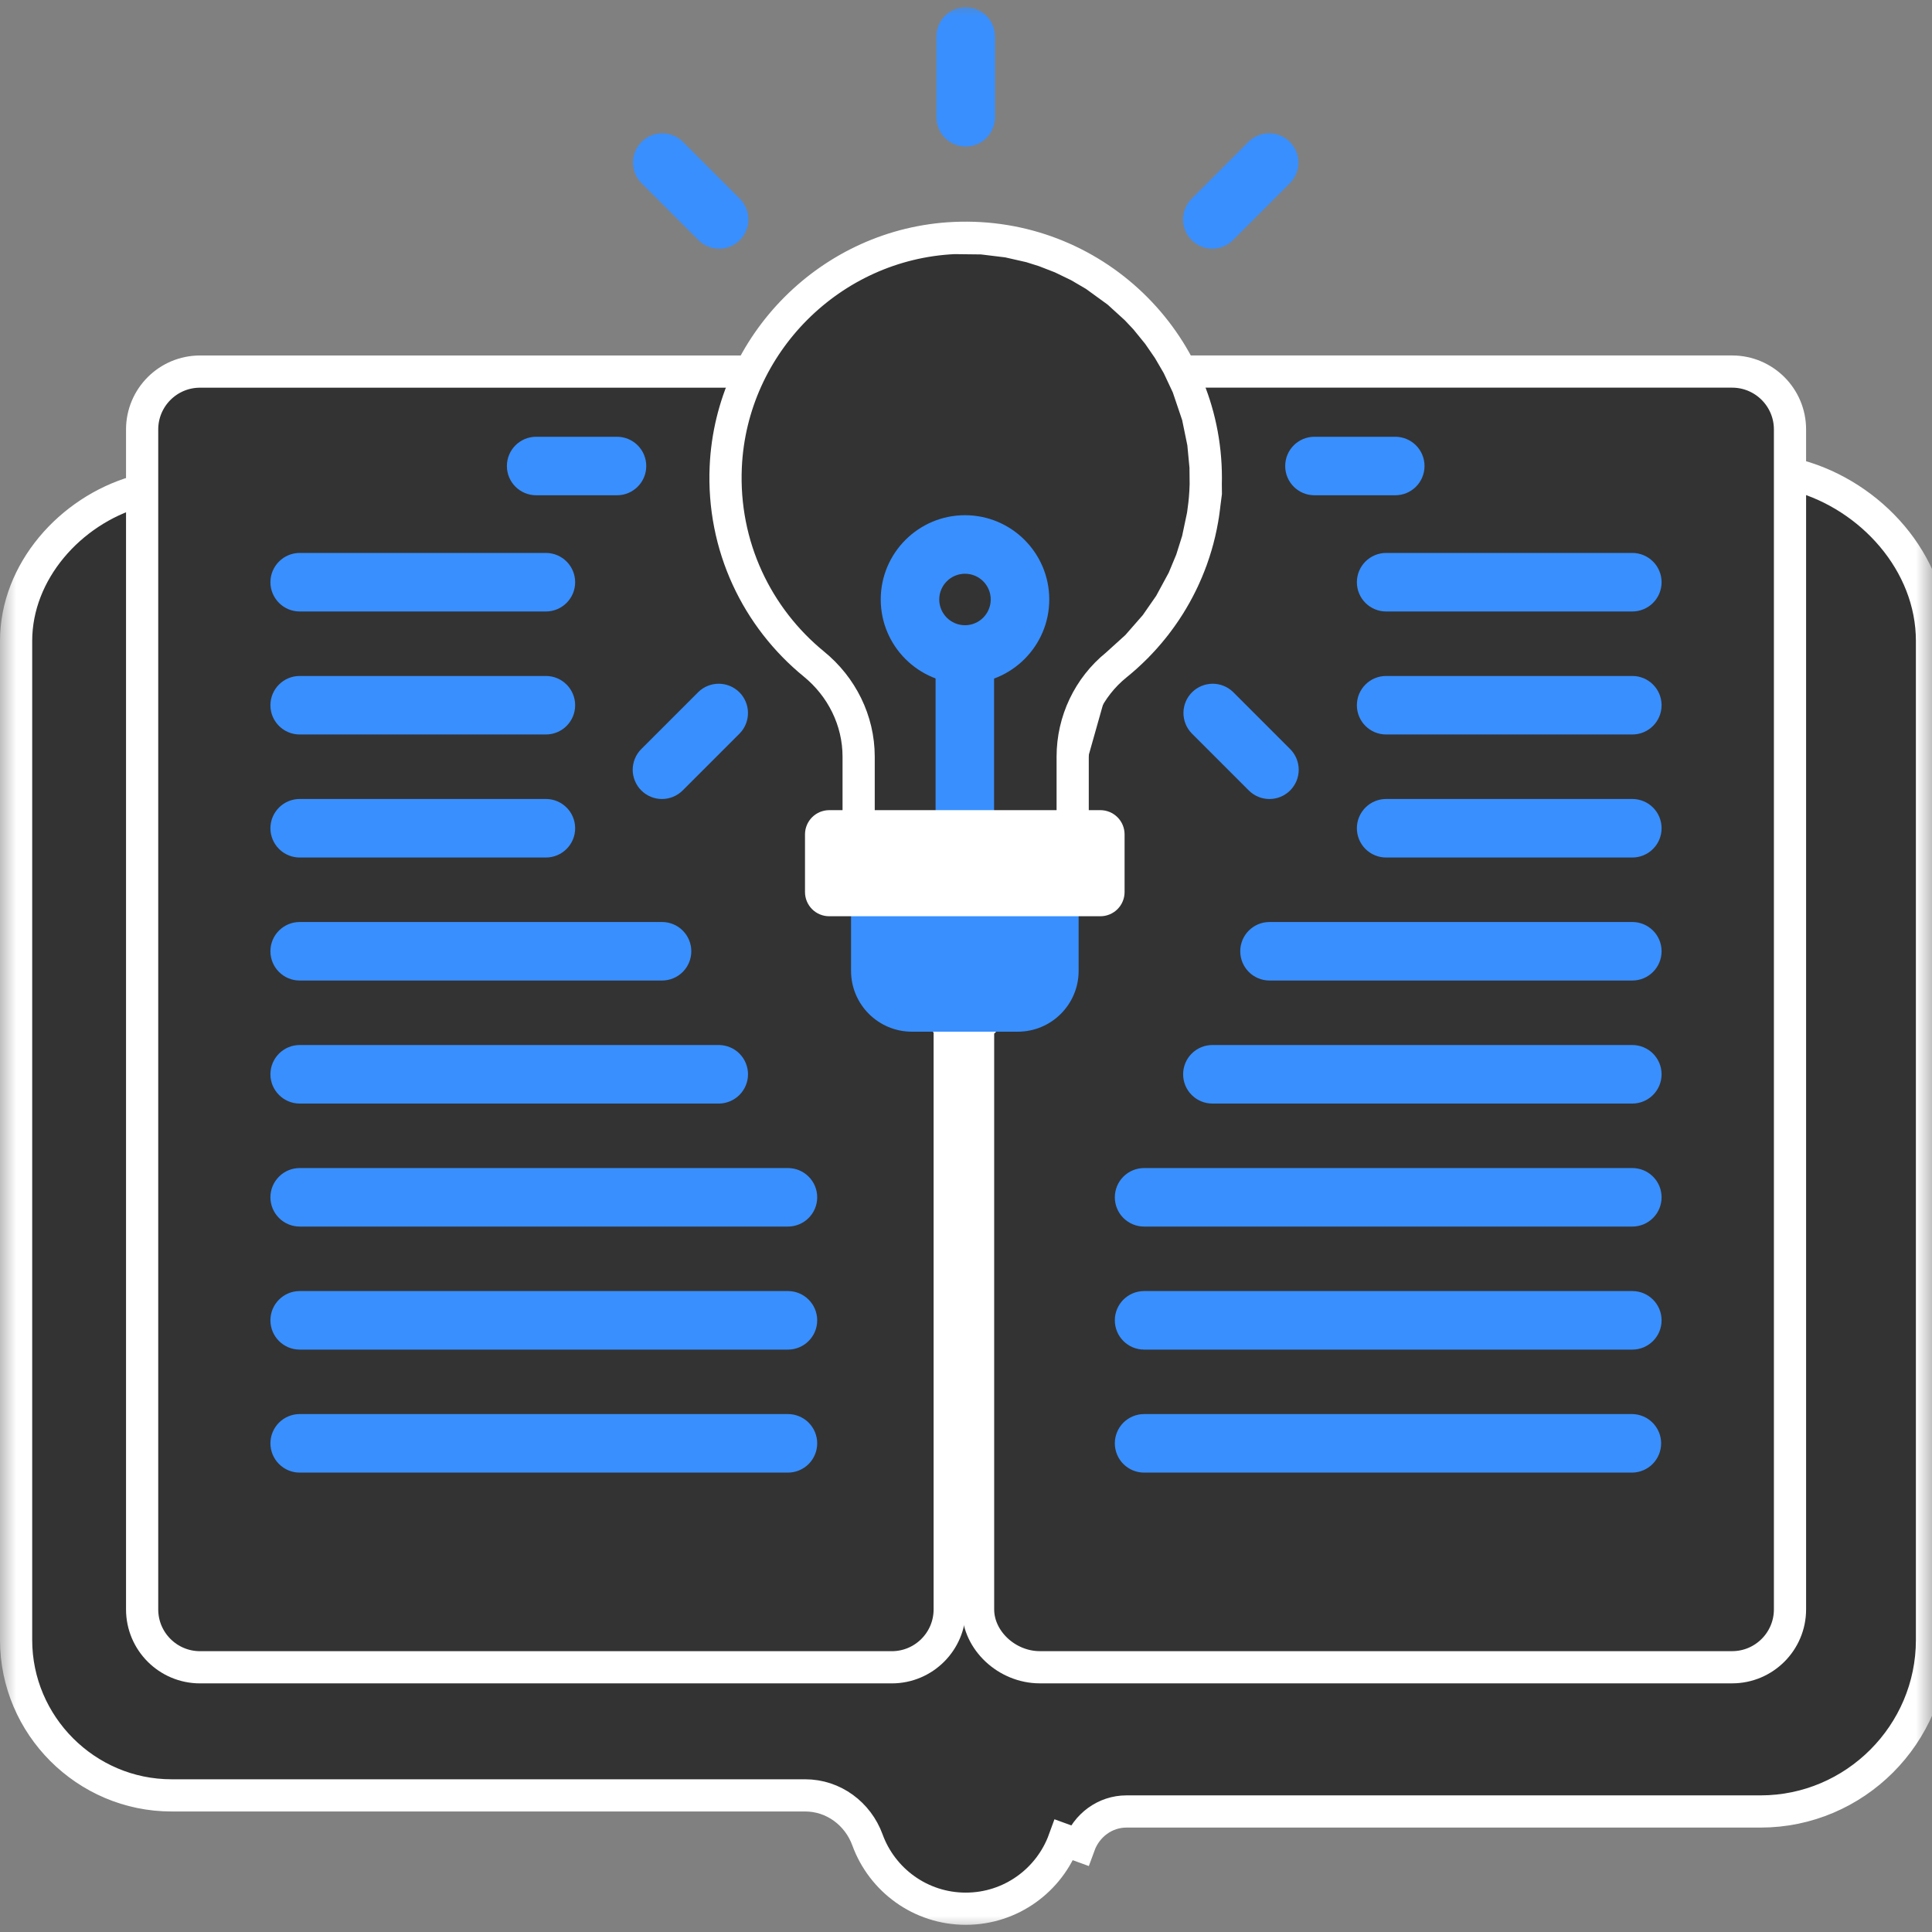
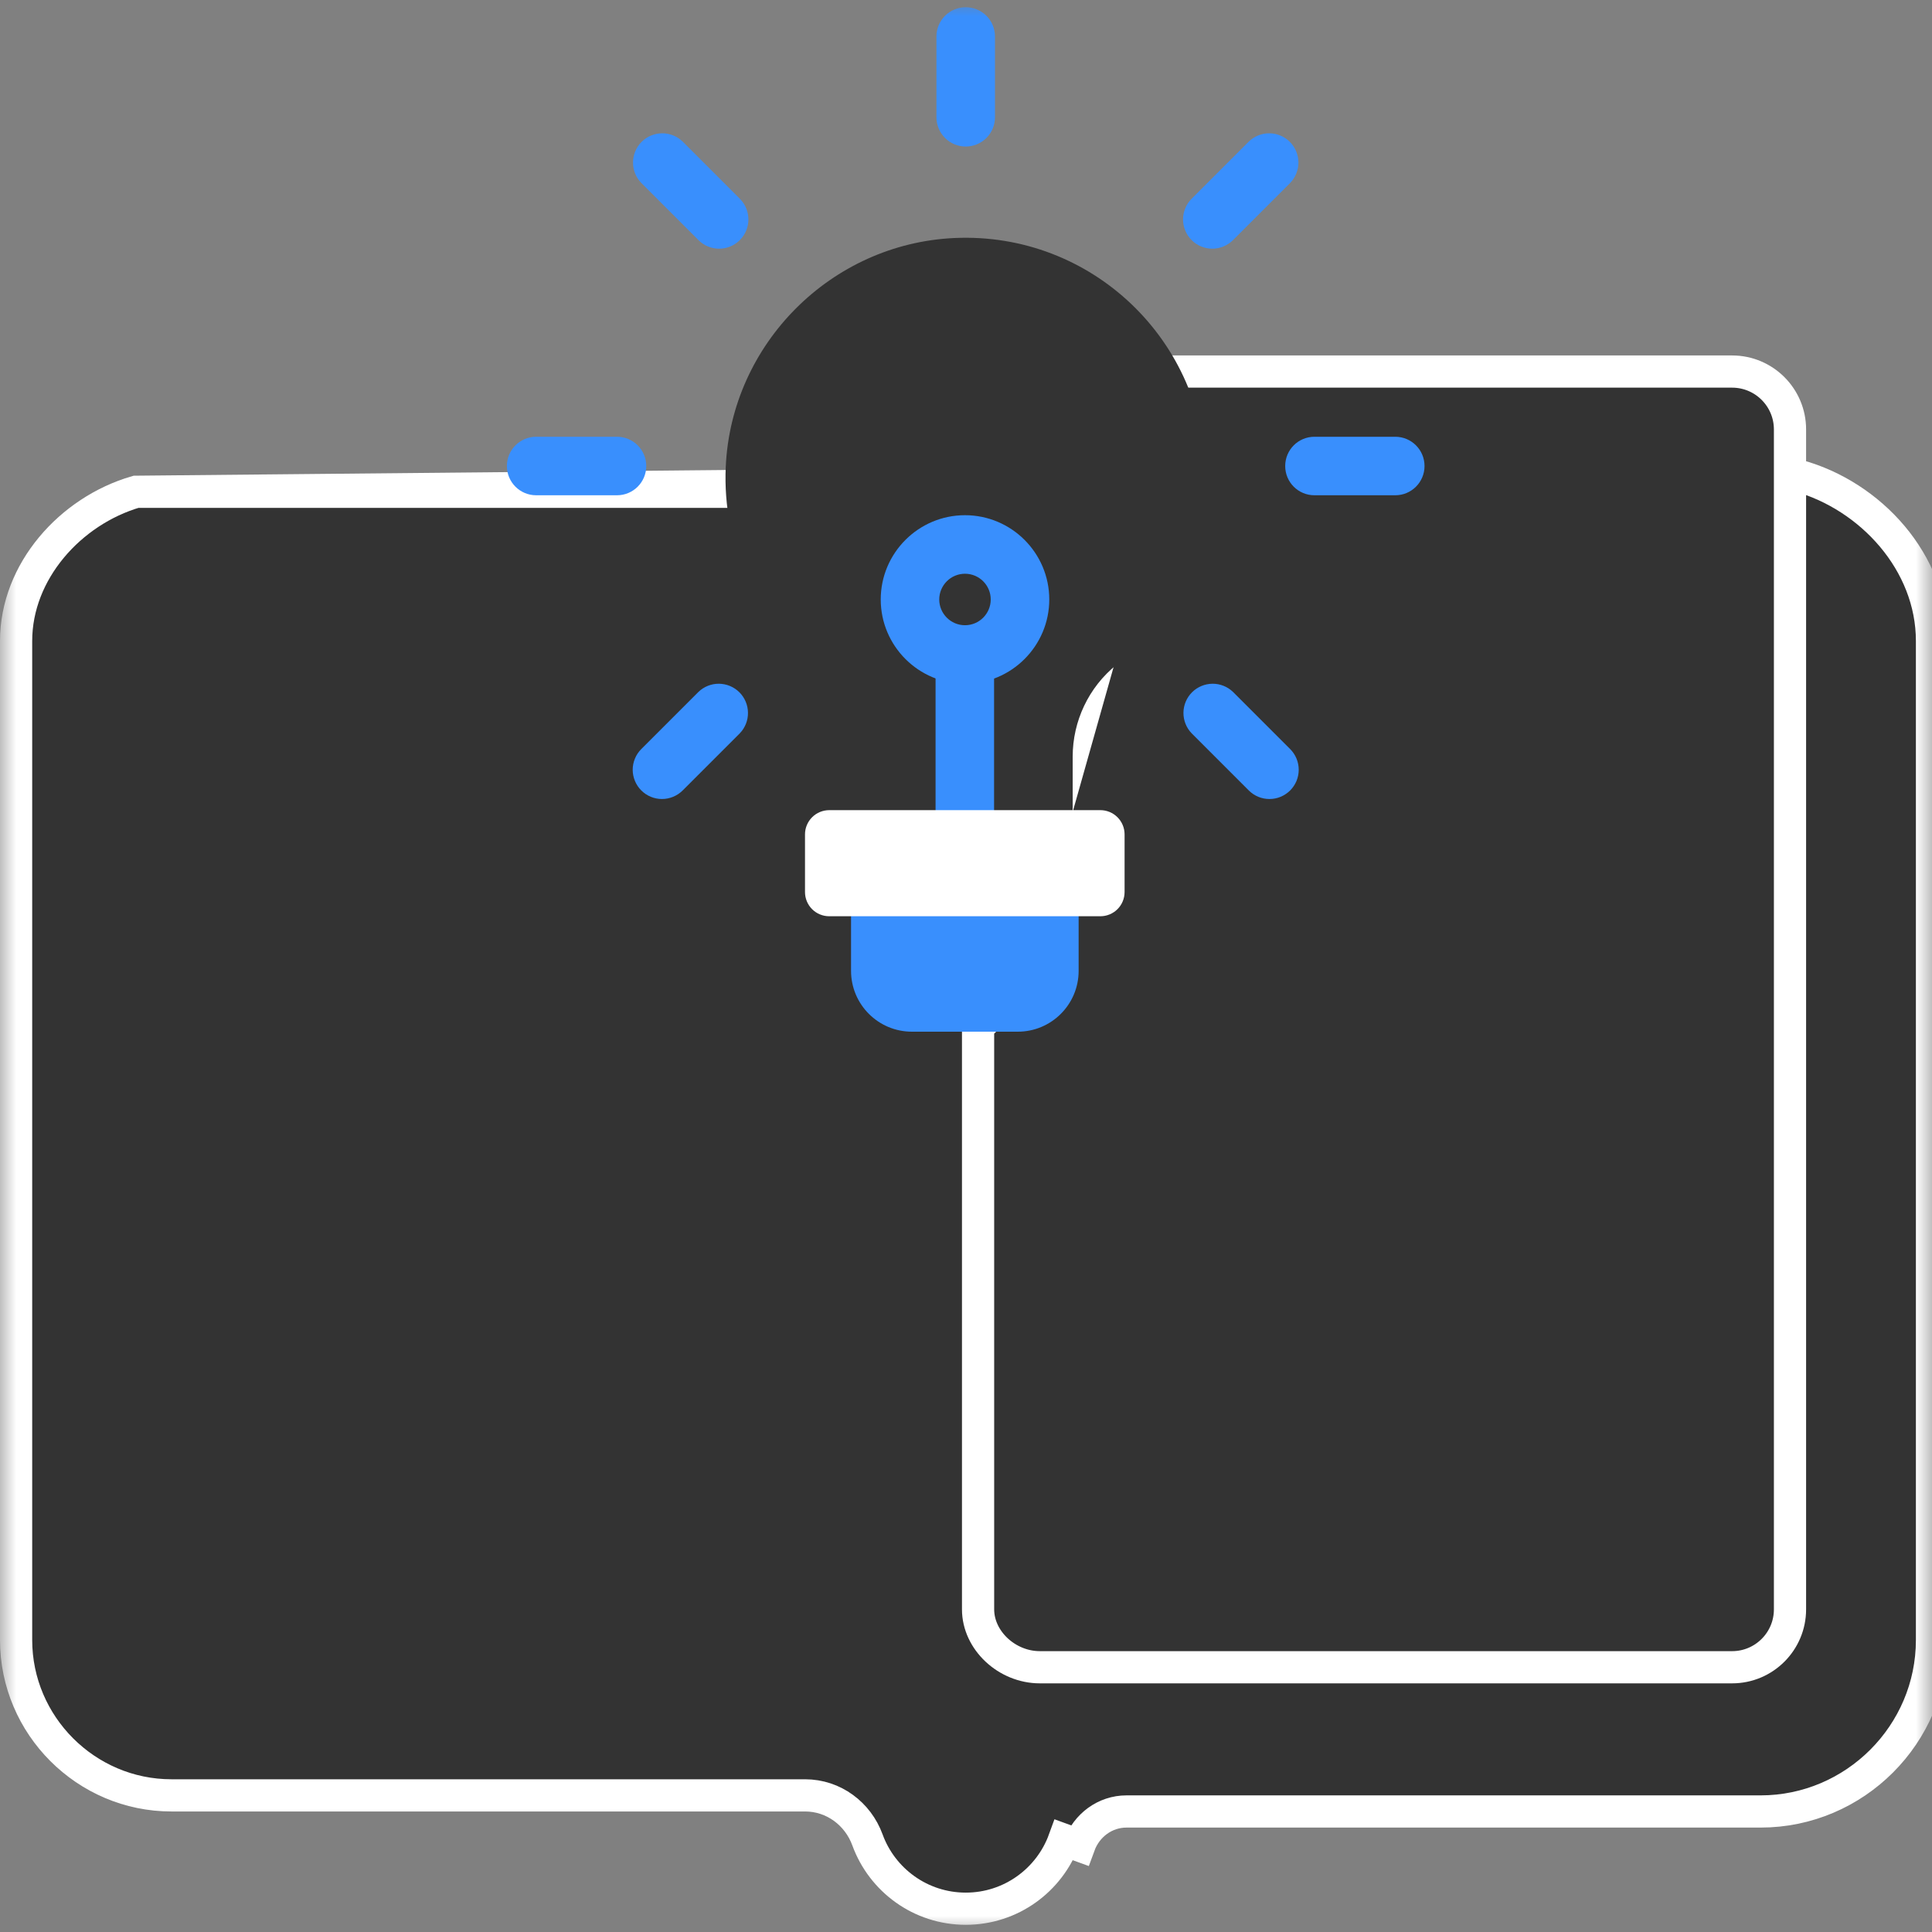
<svg xmlns="http://www.w3.org/2000/svg" width="60" height="60" viewBox="0 0 60 60" fill="none">
  <rect x="0" y="0" width="60" height="60" fill="#808080" stroke="none" />
  <g clip-path="url(#clip0_8142_47001)">
    <mask id="mask0_8142_47001" style="mask-type:luminance" maskUnits="userSpaceOnUse" x="0" y="0" width="60" height="60">
      <path d="M60 0H0V60H60V0Z" fill="white" />
    </mask>
    <g mask="url(#mask0_8142_47001)">
      <path d="M4.225 15.273C2.18 15.868 0.5 17.752 0.5 19.905V50.932C0.5 53.584 2.672 55.757 5.325 55.757H25.002C25.891 55.757 26.645 56.331 26.94 57.14C27.394 58.387 28.59 59.277 29.993 59.277C31.396 59.277 32.592 58.387 33.046 57.14L33.516 57.311C33.744 56.686 34.319 56.257 34.984 56.257H54.676C57.604 56.257 60 53.861 60 50.932V19.905C60 17.464 58.094 15.395 55.845 14.773L4.225 15.273Z" fill="#333333" />
      <path d="M4.225 15.273C2.18 15.868 0.5 17.752 0.5 19.905V50.932C0.5 53.584 2.672 55.757 5.325 55.757H25.002C25.891 55.757 26.645 56.331 26.94 57.14C27.394 58.387 28.59 59.277 29.993 59.277C31.396 59.277 32.592 58.387 33.046 57.14L33.516 57.311C33.744 56.686 34.319 56.257 34.984 56.257H54.676C57.604 56.257 60 53.861 60 50.932V19.905C60 17.464 58.094 15.395 55.845 14.773L4.225 15.273ZM4.225 15.273H55.775" stroke="white" />
      <path d="M31.109 31.178L30.375 31.888V49.98C30.375 50.941 31.267 51.778 32.294 51.778H53.792C54.785 51.778 55.59 50.973 55.59 49.98V13.337C55.59 12.344 54.785 11.539 53.792 11.539H35.052C35.495 12.581 35.724 13.705 35.723 14.843M31.109 31.178L35.723 14.843ZM31.109 31.178C31.139 31.179 31.165 31.18 31.188 31.18C31.196 31.181 31.205 31.181 31.214 31.181C31.259 31.183 31.319 31.185 31.357 31.183L31.358 31.183C31.37 31.183 31.42 31.18 31.478 31.164C31.504 31.157 31.581 31.134 31.66 31.07C31.756 30.992 31.858 30.845 31.845 30.647C31.835 30.49 31.755 30.389 31.728 30.356C31.694 30.316 31.66 30.289 31.645 30.278C31.614 30.254 31.585 30.238 31.578 30.234C31.563 30.226 31.541 30.214 31.532 30.21C31.531 30.209 31.53 30.208 31.529 30.208C31.518 30.202 31.508 30.197 31.497 30.191C31.455 30.166 31.41 30.132 31.374 30.081C31.342 30.034 31.299 29.948 31.299 29.786V28.955H31.475C31.807 28.955 32.126 28.823 32.361 28.588C32.596 28.353 32.727 28.034 32.727 27.702V25.913C32.727 25.58 32.595 25.262 32.361 25.027C32.153 24.819 31.879 24.692 31.588 24.665M31.109 31.178L31.588 24.665ZM35.723 14.843C35.723 17.503 34.494 19.876 32.575 21.426C31.95 21.93 31.588 22.694 31.588 23.5V24.665M35.723 14.843L31.588 24.665Z" fill="#333333" />
      <path d="M31.109 31.178L30.375 31.888V49.98C30.375 50.941 31.267 51.778 32.294 51.778H53.792C54.785 51.778 55.59 50.973 55.59 49.98V13.337C55.59 12.344 54.785 11.539 53.792 11.539H35.052C35.495 12.581 35.724 13.705 35.723 14.843M31.109 31.178L35.723 14.843M31.109 31.178C31.139 31.179 31.165 31.18 31.188 31.18C31.196 31.181 31.205 31.181 31.214 31.181C31.259 31.183 31.319 31.185 31.357 31.183L31.358 31.183C31.37 31.183 31.42 31.18 31.478 31.164C31.504 31.157 31.581 31.134 31.66 31.07C31.756 30.992 31.858 30.845 31.845 30.647C31.835 30.49 31.755 30.389 31.728 30.356C31.694 30.316 31.66 30.289 31.645 30.278C31.614 30.254 31.585 30.238 31.578 30.234C31.563 30.226 31.541 30.214 31.532 30.21C31.531 30.209 31.53 30.208 31.529 30.208C31.518 30.202 31.508 30.197 31.497 30.191C31.455 30.166 31.41 30.132 31.374 30.081C31.342 30.034 31.299 29.948 31.299 29.786V28.955H31.475C31.807 28.955 32.126 28.823 32.361 28.588C32.596 28.353 32.727 28.034 32.727 27.702V25.913C32.727 25.58 32.595 25.262 32.361 25.027C32.153 24.819 31.879 24.692 31.588 24.665M31.109 31.178L31.588 24.665M35.723 14.843C35.723 17.503 34.494 19.876 32.575 21.426C31.95 21.93 31.588 22.694 31.588 23.5V24.665M35.723 14.843L31.588 24.665" stroke="white" />
-       <path d="M6.212 11.54H24.934C24.548 12.441 24.314 13.422 24.267 14.45C24.14 17.252 25.379 19.771 27.372 21.398C28.014 21.922 28.393 22.688 28.393 23.501V24.666C28.268 24.677 28.144 24.707 28.027 24.756C27.875 24.819 27.737 24.911 27.621 25.027C27.505 25.143 27.413 25.282 27.349 25.433C27.287 25.585 27.254 25.748 27.254 25.913V27.703C27.254 28.035 27.386 28.353 27.621 28.588C27.856 28.823 28.174 28.955 28.507 28.955H28.683V29.786C28.683 29.948 28.64 30.035 28.608 30.081C28.572 30.133 28.526 30.166 28.485 30.191C28.474 30.197 28.464 30.202 28.452 30.208C28.449 30.21 28.421 30.224 28.404 30.234C28.396 30.239 28.367 30.255 28.337 30.278C28.322 30.289 28.288 30.316 28.254 30.357C28.227 30.389 28.147 30.49 28.137 30.647C28.124 30.846 28.225 30.992 28.322 31.071C28.4 31.134 28.477 31.157 28.504 31.164C28.564 31.181 28.615 31.183 28.625 31.183C28.663 31.185 28.723 31.183 28.767 31.182C28.777 31.181 28.786 31.181 28.794 31.181C28.812 31.18 28.833 31.18 28.856 31.179L29.494 31.872V49.981C29.494 50.974 28.689 51.779 27.696 51.779H6.212C5.219 51.779 4.414 50.974 4.414 49.981V13.338C4.414 12.345 5.219 11.54 6.212 11.54Z" fill="#333333" stroke="white" />
      <path d="M29.636 7.392C25.816 7.568 22.712 10.674 22.539 14.495C22.427 16.967 23.518 19.187 25.277 20.623C26.139 21.326 26.666 22.372 26.666 23.5V26.145H33.313V23.5C33.313 22.395 33.809 21.344 34.671 20.648L35.306 20.073L35.885 19.411L36.333 18.766L36.748 18L37 17.394L37.197 16.768L37.359 16L37.448 15.314L37.44 14.5L37.369 13.755L37.197 12.917L36.887 12L36.584 11.355L36.291 10.852L35.966 10.38L35.573 9.897L35.283 9.589L34.715 9.072L34 8.553L33.5 8.26L32.962 8L32.429 7.793L32 7.658L31.305 7.5L30.5 7.402L29.636 7.392ZM29.636 7.392C33.916 7.195 37.448 10.606 37.448 14.842C37.448 17.188 36.365 19.28 34.671 20.648L35.306 20.073L35.885 19.411L36.333 18.766L36.748 18L37 17.394L37.197 16.768L37.359 16L37.448 15.314L37.44 14.5L37.369 13.755L37.197 12.917L36.887 12L36.584 11.355L36.291 10.852L35.966 10.38L35.573 9.897L35.283 9.589L34.715 9.072L34 8.553L33.5 8.26L32.962 8L32.429 7.793L32 7.658L31.305 7.5L30.5 7.402L29.636 7.392Z" fill="#333333" />
-       <path d="M29.636 7.392C25.816 7.568 22.712 10.674 22.539 14.495C22.427 16.967 23.518 19.187 25.277 20.623C26.139 21.326 26.666 22.372 26.666 23.5V26.145H33.313V23.5C33.313 22.395 33.809 21.344 34.671 20.648M29.636 7.392C33.916 7.195 37.448 10.606 37.448 14.842C37.448 17.188 36.365 19.28 34.671 20.648M29.636 7.392L30.5 7.402L31.305 7.5L32 7.658L32.429 7.793L32.962 8L33.5 8.26L34 8.553L34.715 9.072L35.283 9.589L35.573 9.897L35.966 10.38L36.291 10.852L36.584 11.355L36.887 12L37.197 12.917L37.369 13.755L37.44 14.5L37.448 15.314L37.359 16L37.197 16.768L37 17.394L36.748 18L36.333 18.766L35.885 19.411L35.306 20.073L34.671 20.648" stroke="white" />
      <path d="M29.963 26.84C29.844 26.84 29.726 26.817 29.616 26.771C29.505 26.726 29.405 26.659 29.321 26.574C29.236 26.49 29.169 26.39 29.124 26.279C29.078 26.169 29.055 26.051 29.055 25.932V20.326C29.055 20.085 29.15 19.854 29.321 19.683C29.491 19.513 29.723 19.417 29.963 19.417C30.204 19.417 30.436 19.513 30.606 19.683C30.776 19.854 30.872 20.085 30.872 20.326V25.932C30.872 26.173 30.776 26.404 30.606 26.574C30.436 26.745 30.204 26.84 29.963 26.84Z" fill="#398FFD" />
      <path d="M29.969 21.234C28.526 21.234 27.352 20.06 27.352 18.617C27.352 17.174 28.526 16 29.969 16C31.412 16 32.586 17.174 32.586 18.617C32.586 20.06 31.412 21.234 29.969 21.234ZM29.969 17.818C29.757 17.818 29.553 17.902 29.404 18.052C29.254 18.202 29.169 18.405 29.169 18.617C29.169 19.058 29.528 19.417 29.969 19.417C30.41 19.417 30.768 19.058 30.768 18.617C30.768 18.176 30.41 17.818 29.969 17.818Z" fill="#398FFD" />
      <path d="M26.43 28.091V30.15C26.43 31.194 27.276 32.04 28.32 32.04H31.608C32.652 32.04 33.498 31.194 33.498 30.15V28.091L26.43 28.091Z" fill="#398FFD" />
-       <path d="M50.694 45.733H35.531C35.29 45.733 35.059 45.637 34.888 45.467C34.718 45.296 34.622 45.065 34.622 44.824C34.622 44.583 34.718 44.352 34.888 44.181C35.059 44.011 35.29 43.915 35.531 43.915H50.694C50.932 43.919 51.159 44.017 51.327 44.187C51.494 44.357 51.588 44.586 51.588 44.824C51.588 45.063 51.494 45.292 51.327 45.462C51.159 45.632 50.932 45.729 50.694 45.733ZM16.953 18.99H9.307C9.066 18.99 8.835 18.894 8.665 18.724C8.494 18.553 8.398 18.322 8.398 18.081C8.398 17.84 8.494 17.609 8.665 17.439C8.835 17.268 9.066 17.172 9.307 17.172H16.953C17.455 17.172 17.862 17.579 17.862 18.081C17.862 18.583 17.455 18.99 16.953 18.99ZM16.953 22.81H9.307C8.805 22.81 8.398 22.404 8.398 21.902C8.398 21.4 8.805 20.993 9.307 20.993H16.953C17.455 20.993 17.862 21.4 17.862 21.902C17.862 22.404 17.455 22.81 16.953 22.81ZM16.953 26.631H9.307C9.066 26.631 8.835 26.535 8.665 26.365C8.494 26.194 8.398 25.963 8.398 25.722C8.398 25.481 8.494 25.25 8.665 25.079C8.835 24.909 9.066 24.813 9.307 24.813H16.953C17.455 24.813 17.862 25.22 17.862 25.722C17.862 26.224 17.455 26.631 16.953 26.631ZM20.561 30.451H9.307C8.805 30.451 8.398 30.044 8.398 29.542C8.398 29.04 8.805 28.634 9.307 28.634H20.561C20.802 28.634 21.033 28.729 21.203 28.9C21.374 29.07 21.469 29.301 21.469 29.542C21.469 29.784 21.374 30.015 21.203 30.185C21.033 30.355 20.802 30.451 20.561 30.451ZM22.335 34.272H9.307C9.066 34.272 8.835 34.176 8.665 34.005C8.494 33.835 8.398 33.604 8.398 33.363C8.398 33.122 8.494 32.891 8.665 32.72C8.835 32.55 9.066 32.454 9.307 32.454H22.335C22.574 32.458 22.801 32.555 22.969 32.725C23.136 32.895 23.23 33.124 23.23 33.363C23.23 33.601 23.136 33.83 22.969 34C22.801 34.17 22.574 34.268 22.335 34.272ZM24.47 38.092H9.307C9.066 38.092 8.835 37.996 8.665 37.826C8.494 37.656 8.398 37.424 8.398 37.183C8.398 36.942 8.494 36.711 8.665 36.541C8.835 36.37 9.066 36.275 9.307 36.275H24.47C24.972 36.275 25.379 36.681 25.379 37.183C25.379 37.685 24.972 38.092 24.47 38.092ZM24.47 41.913H9.307C8.805 41.913 8.398 41.506 8.398 41.004C8.398 40.502 8.805 40.095 9.307 40.095H24.47C24.972 40.095 25.379 40.502 25.379 41.004C25.379 41.506 24.972 41.913 24.47 41.913ZM24.47 45.733H9.307C9.066 45.733 8.835 45.637 8.665 45.467C8.494 45.296 8.398 45.065 8.398 44.824C8.398 44.583 8.494 44.352 8.665 44.181C8.835 44.011 9.066 43.915 9.307 43.915H24.47C24.711 43.915 24.942 44.011 25.113 44.181C25.283 44.352 25.379 44.583 25.379 44.824C25.379 45.065 25.283 45.296 25.113 45.467C24.942 45.637 24.711 45.733 24.47 45.733ZM50.694 18.99H43.047C42.806 18.99 42.575 18.894 42.405 18.724C42.234 18.553 42.139 18.322 42.139 18.081C42.139 17.84 42.234 17.609 42.405 17.439C42.575 17.268 42.806 17.172 43.047 17.172H50.694C50.934 17.172 51.166 17.268 51.336 17.439C51.507 17.609 51.602 17.84 51.602 18.081C51.602 18.322 51.507 18.553 51.336 18.724C51.166 18.894 50.934 18.99 50.694 18.99ZM50.694 22.81H43.047C42.545 22.81 42.139 22.404 42.139 21.902C42.139 21.4 42.545 20.993 43.047 20.993H50.694C51.195 20.993 51.602 21.4 51.602 21.902C51.602 22.404 51.195 22.81 50.694 22.81ZM50.694 26.631H43.047C42.806 26.631 42.575 26.535 42.405 26.365C42.234 26.194 42.139 25.963 42.139 25.722C42.139 25.481 42.234 25.25 42.405 25.079C42.575 24.909 42.806 24.813 43.047 24.813H50.694C50.934 24.813 51.166 24.909 51.336 25.079C51.507 25.25 51.602 25.481 51.602 25.722C51.602 25.963 51.507 26.194 51.336 26.365C51.166 26.535 50.934 26.631 50.694 26.631ZM50.694 30.451H39.426C38.924 30.451 38.517 30.044 38.517 29.542C38.517 29.04 38.924 28.634 39.426 28.634H50.694C51.195 28.634 51.602 29.04 51.602 29.542C51.602 30.044 51.195 30.451 50.694 30.451ZM50.693 34.272H37.651C37.41 34.272 37.179 34.176 37.009 34.005C36.838 33.835 36.743 33.604 36.743 33.363C36.743 33.122 36.838 32.891 37.009 32.72C37.179 32.55 37.41 32.454 37.651 32.454H50.693C50.934 32.454 51.166 32.55 51.336 32.72C51.506 32.891 51.602 33.122 51.602 33.363C51.602 33.604 51.506 33.835 51.336 34.005C51.166 34.176 50.934 34.272 50.693 34.272ZM50.694 38.092H35.531C35.29 38.092 35.059 37.996 34.888 37.826C34.718 37.656 34.622 37.424 34.622 37.183C34.622 36.942 34.718 36.711 34.888 36.541C35.059 36.37 35.29 36.275 35.531 36.275H50.694C50.934 36.275 51.166 36.37 51.336 36.541C51.507 36.711 51.602 36.942 51.602 37.183C51.602 37.424 51.507 37.656 51.336 37.826C51.166 37.996 50.934 38.092 50.694 38.092ZM50.694 41.913H35.531C35.029 41.913 34.622 41.506 34.622 41.004C34.622 40.502 35.029 40.095 35.531 40.095H50.694C51.195 40.095 51.602 40.502 51.602 41.004C51.602 41.506 51.195 41.913 50.694 41.913Z" fill="#398FFD" />
      <path d="M19.161 15.381H16.651C16.149 15.381 15.742 14.975 15.742 14.473C15.742 13.97 16.149 13.564 16.651 13.564H19.161C19.663 13.564 20.07 13.97 20.07 14.473C20.07 14.975 19.663 15.381 19.161 15.381ZM43.331 15.381H40.821C40.319 15.381 39.913 14.975 39.913 14.473C39.913 13.97 40.319 13.564 40.821 13.564H43.331C43.833 13.564 44.24 13.97 44.24 14.473C44.24 14.975 43.833 15.381 43.331 15.381ZM19.916 24.548C19.831 24.464 19.764 24.363 19.719 24.253C19.673 24.143 19.649 24.025 19.649 23.905C19.649 23.786 19.673 23.668 19.719 23.558C19.764 23.447 19.831 23.347 19.916 23.263L21.691 21.488C21.862 21.323 22.091 21.232 22.329 21.234C22.567 21.237 22.795 21.332 22.963 21.5C23.131 21.669 23.227 21.896 23.229 22.134C23.232 22.372 23.141 22.601 22.976 22.773L21.201 24.548C21.03 24.718 20.799 24.814 20.558 24.814C20.317 24.814 20.086 24.718 19.916 24.548ZM37.007 7.457C36.922 7.373 36.855 7.272 36.81 7.162C36.764 7.052 36.74 6.934 36.74 6.814C36.74 6.695 36.764 6.577 36.81 6.467C36.855 6.356 36.922 6.256 37.007 6.172L38.782 4.397C38.953 4.231 39.183 4.138 39.421 4.14C39.66 4.142 39.889 4.237 40.057 4.406C40.226 4.575 40.322 4.804 40.324 5.042C40.325 5.281 40.233 5.511 40.067 5.682L38.292 7.457C38.121 7.627 37.89 7.723 37.649 7.723C37.408 7.723 37.177 7.627 37.007 7.457ZM29.991 4.551C29.872 4.551 29.754 4.528 29.643 4.482C29.533 4.436 29.433 4.369 29.349 4.285C29.264 4.2 29.197 4.1 29.152 3.99C29.106 3.88 29.082 3.762 29.082 3.642V1.132C29.082 0.891 29.178 0.66 29.349 0.49C29.519 0.319 29.75 0.224 29.991 0.224C30.232 0.224 30.463 0.319 30.634 0.49C30.804 0.66 30.9 0.891 30.9 1.132V3.642C30.9 3.883 30.804 4.114 30.634 4.285C30.463 4.455 30.232 4.551 29.991 4.551ZM38.782 24.548L37.007 22.773C36.842 22.601 36.751 22.372 36.753 22.134C36.755 21.896 36.851 21.669 37.019 21.5C37.188 21.332 37.415 21.237 37.653 21.234C37.891 21.232 38.12 21.323 38.292 21.488L40.067 23.263C40.151 23.347 40.218 23.447 40.264 23.558C40.309 23.668 40.333 23.786 40.333 23.905C40.333 24.025 40.309 24.143 40.264 24.253C40.218 24.363 40.151 24.464 40.067 24.548C39.982 24.632 39.882 24.699 39.772 24.745C39.662 24.791 39.543 24.814 39.424 24.814C39.305 24.814 39.187 24.791 39.076 24.745C38.966 24.699 38.866 24.632 38.782 24.548ZM21.691 7.457L19.916 5.682C19.749 5.511 19.657 5.281 19.659 5.042C19.66 4.804 19.756 4.575 19.925 4.406C20.094 4.237 20.322 4.142 20.561 4.14C20.8 4.138 21.03 4.231 21.201 4.397L22.976 6.172C23.331 6.527 23.331 7.102 22.976 7.457C22.621 7.812 22.046 7.812 21.691 7.457Z" fill="#398FFD" />
      <path d="M34.172 25.16H25.753C25.654 25.16 25.556 25.18 25.465 25.217C25.373 25.255 25.29 25.311 25.22 25.381C25.151 25.451 25.095 25.533 25.057 25.625C25.019 25.716 25 25.814 25 25.913V27.703C25 27.902 25.079 28.093 25.22 28.235C25.361 28.376 25.553 28.455 25.753 28.455H34.172C34.372 28.455 34.563 28.376 34.705 28.235C34.846 28.093 34.925 27.902 34.925 27.703V25.913C34.925 25.713 34.846 25.522 34.705 25.381C34.563 25.239 34.372 25.16 34.172 25.16Z" fill="white" />
    </g>
  </g>
  <defs>
    <clipPath id="clip0_8142_47001">
      <rect width="60" height="60" fill="white" />
    </clipPath>
  </defs>
</svg>